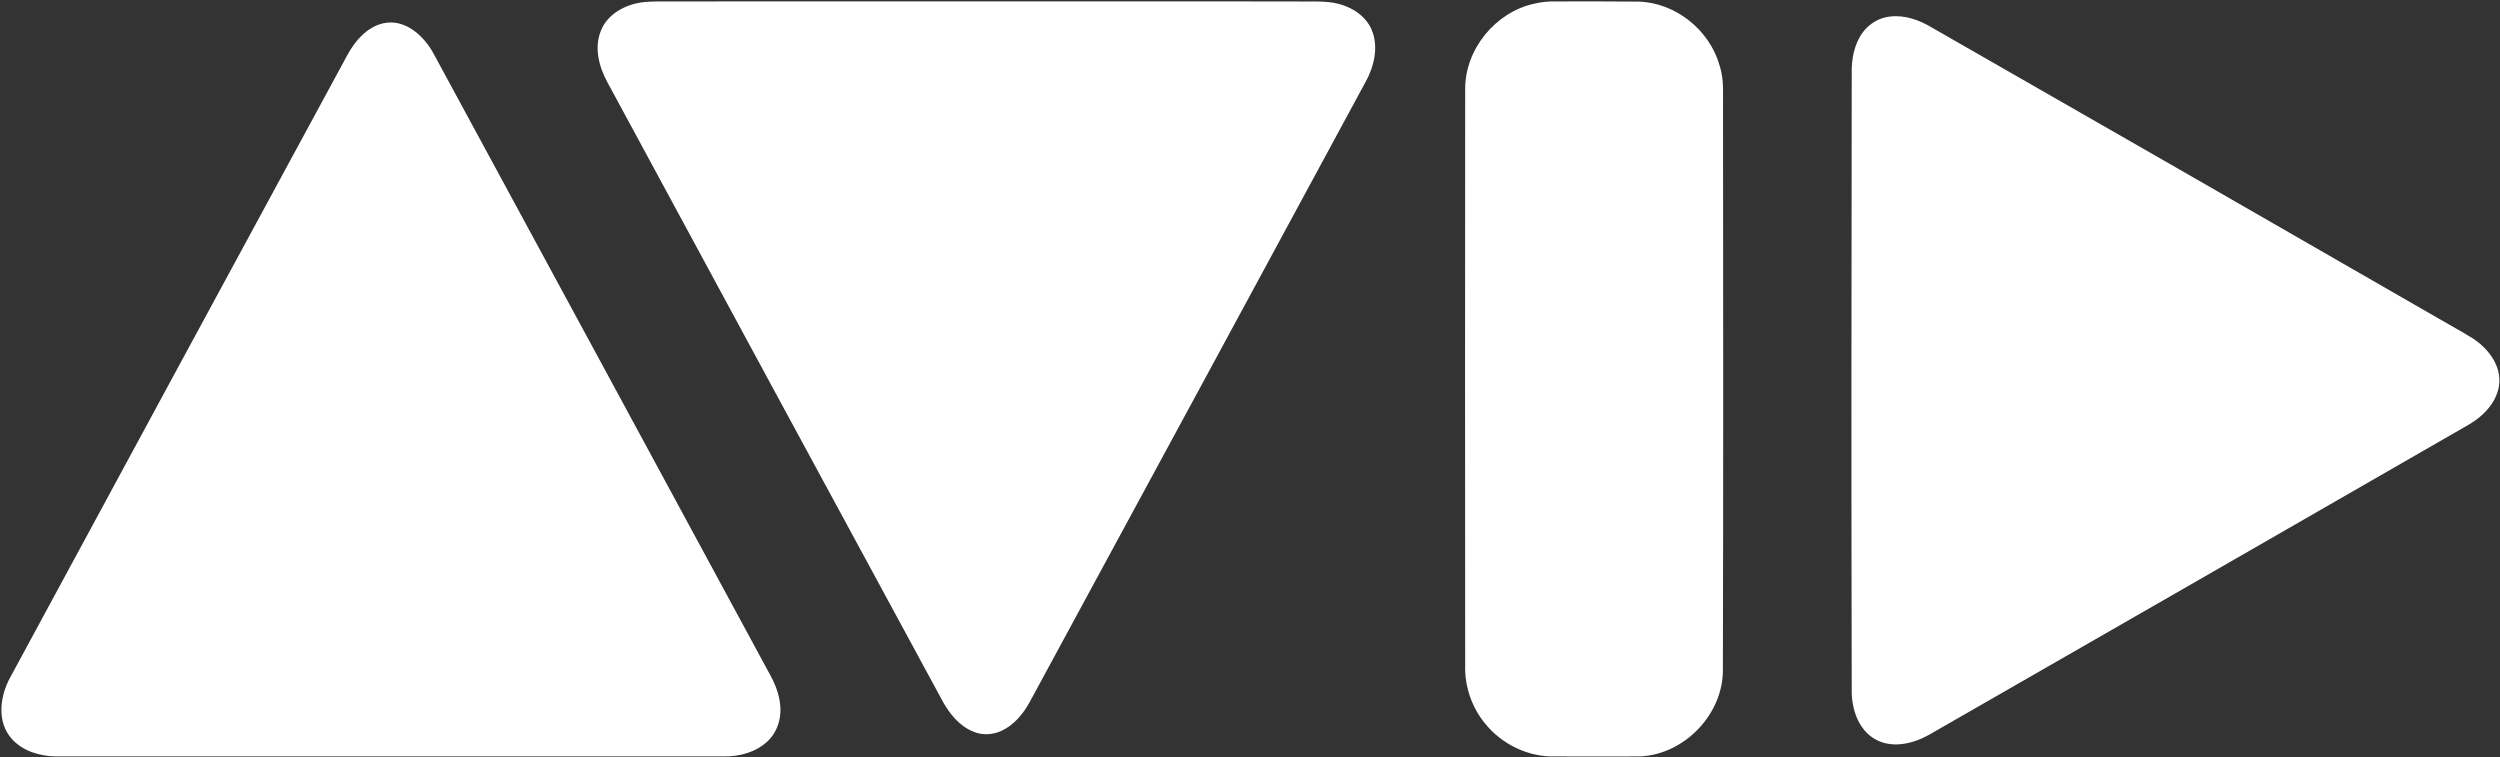
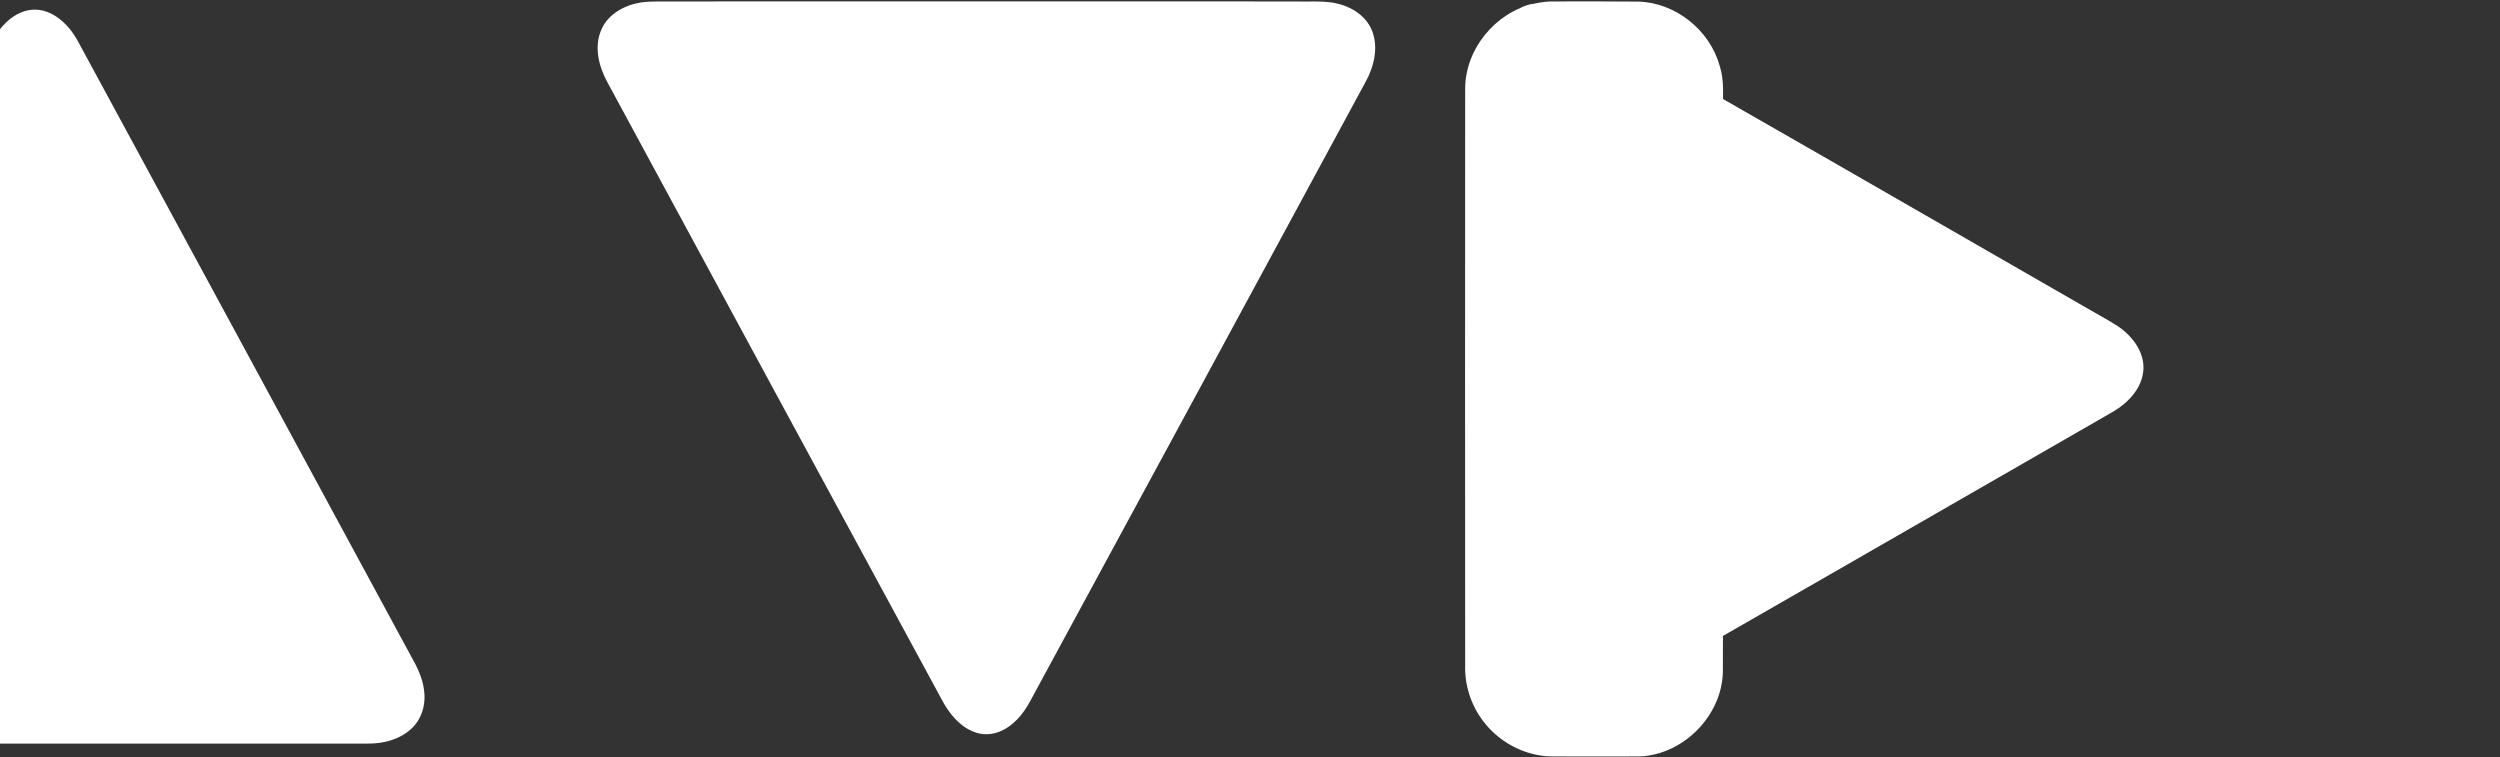
<svg xmlns="http://www.w3.org/2000/svg" version="1.2" viewBox="0 0 1558 472" width="1558" height="472">
  <rect x="0" y="0" width="1558" height="472" fill="#333333" stroke="none" />
  <title>Pure_Purple_AVID_Logo-svg</title>
  <style>
		.s0 { fill: #ffffff } 
	</style>
-   <path id="Layer" class="s0" d="m399 1.6c7.2-1.1 14.6-0.5 22-0.7 128.4-0.1 256.8 0 385.2 0 8.3 0.3 16.6-0.5 24.7 0.8 9.9 1.7 19.8 7.3 23.9 16.8 4.5 10.6 1.6 22.9-3.8 32.6q-104.6 193.4-209.4 386.6c-4.1 7.4-9.9 14.4-17.8 17.9-5.4 2.4-11.7 2.7-17.1 0.4-8.7-3.4-14.9-11.1-19.3-19.1q-104.6-192.8-208.9-385.7c-5.4-9.9-8.5-22.3-3.6-33 4.2-9.5 14.2-14.9 24.1-16.6zm557.1 0.7c4.3-1 8.6-1.5 13-1.4 17.3 0 34.6-0.1 51.9 0.1 23.2 0.6 44.5 17.7 50.7 40 3 9.1 1.9 18.8 2.1 28.3 0.1 115.9 0.2 231.8-0.1 347.7 0.4 27.9-23.8 53.1-51.5 54.4-17.7 0.1-35.4 0-53.1 0-16.7 0.5-33.2-7.6-43.6-20.5-8.3-10.1-12.8-23.2-12.4-36.3-0.1-119.6-0.1-239.3 0-358.9-0.2-24.9 18.8-48.1 43-53.4zm221.8 8c9.2-1.1 18.3 2.2 26.1 6.9 105.4 60.3 210.7 120.8 315.9 181.4 7.3 4.3 14.7 8.2 21.8 12.7 8.8 6 16.4 15.7 15.9 26.8-0.6 11.6-9.4 20.9-19 26.5q-168 96.7-336.2 193.2c-10 5.7-23.2 8.9-33.8 2.9-10.8-6.2-14.9-19.5-14.6-31.3-0.3-127.9-0.2-255.8 0-383.6-0.2-8.9 1.5-18.2 6.8-25.5 4-5.5 10.3-9.3 17.1-10zm-939 4.2c13.6-3 25.4 7.9 31.4 19.1 69.3 127.7 138.5 255.6 207.7 383.4 3.7 6.5 7 13.2 8 20.6 1.4 8.7-1.1 18.3-7.7 24.4-7.3 6.9-17.7 9.6-27.6 9.4-138.7 0-277.4 0-416 0-10-0.2-20.6-3.3-27.4-11-9.5-10.6-7.3-26.7-0.9-38.3 70-129.4 140.1-258.8 210.3-388.2 4.8-8.7 12.1-17.1 22.2-19.4z" />
+   <path id="Layer" class="s0" d="m399 1.6c7.2-1.1 14.6-0.5 22-0.7 128.4-0.1 256.8 0 385.2 0 8.3 0.3 16.6-0.5 24.7 0.8 9.9 1.7 19.8 7.3 23.9 16.8 4.5 10.6 1.6 22.9-3.8 32.6q-104.6 193.4-209.4 386.6c-4.1 7.4-9.9 14.4-17.8 17.9-5.4 2.4-11.7 2.7-17.1 0.4-8.7-3.4-14.9-11.1-19.3-19.1q-104.6-192.8-208.9-385.7c-5.4-9.9-8.5-22.3-3.6-33 4.2-9.5 14.2-14.9 24.1-16.6zm557.1 0.7c4.3-1 8.6-1.5 13-1.4 17.3 0 34.6-0.1 51.9 0.1 23.2 0.6 44.5 17.7 50.7 40 3 9.1 1.9 18.8 2.1 28.3 0.1 115.9 0.2 231.8-0.1 347.7 0.4 27.9-23.8 53.1-51.5 54.4-17.7 0.1-35.4 0-53.1 0-16.7 0.5-33.2-7.6-43.6-20.5-8.3-10.1-12.8-23.2-12.4-36.3-0.1-119.6-0.1-239.3 0-358.9-0.2-24.9 18.8-48.1 43-53.4zc9.2-1.1 18.3 2.2 26.1 6.9 105.4 60.3 210.7 120.8 315.9 181.4 7.3 4.3 14.7 8.2 21.8 12.7 8.8 6 16.4 15.7 15.9 26.8-0.6 11.6-9.4 20.9-19 26.5q-168 96.7-336.2 193.2c-10 5.7-23.2 8.9-33.8 2.9-10.8-6.2-14.9-19.5-14.6-31.3-0.3-127.9-0.2-255.8 0-383.6-0.2-8.9 1.5-18.2 6.8-25.5 4-5.5 10.3-9.3 17.1-10zm-939 4.2c13.6-3 25.4 7.9 31.4 19.1 69.3 127.7 138.5 255.6 207.7 383.4 3.7 6.5 7 13.2 8 20.6 1.4 8.7-1.1 18.3-7.7 24.4-7.3 6.9-17.7 9.6-27.6 9.4-138.7 0-277.4 0-416 0-10-0.2-20.6-3.3-27.4-11-9.5-10.6-7.3-26.7-0.9-38.3 70-129.4 140.1-258.8 210.3-388.2 4.8-8.7 12.1-17.1 22.2-19.4z" />
</svg>